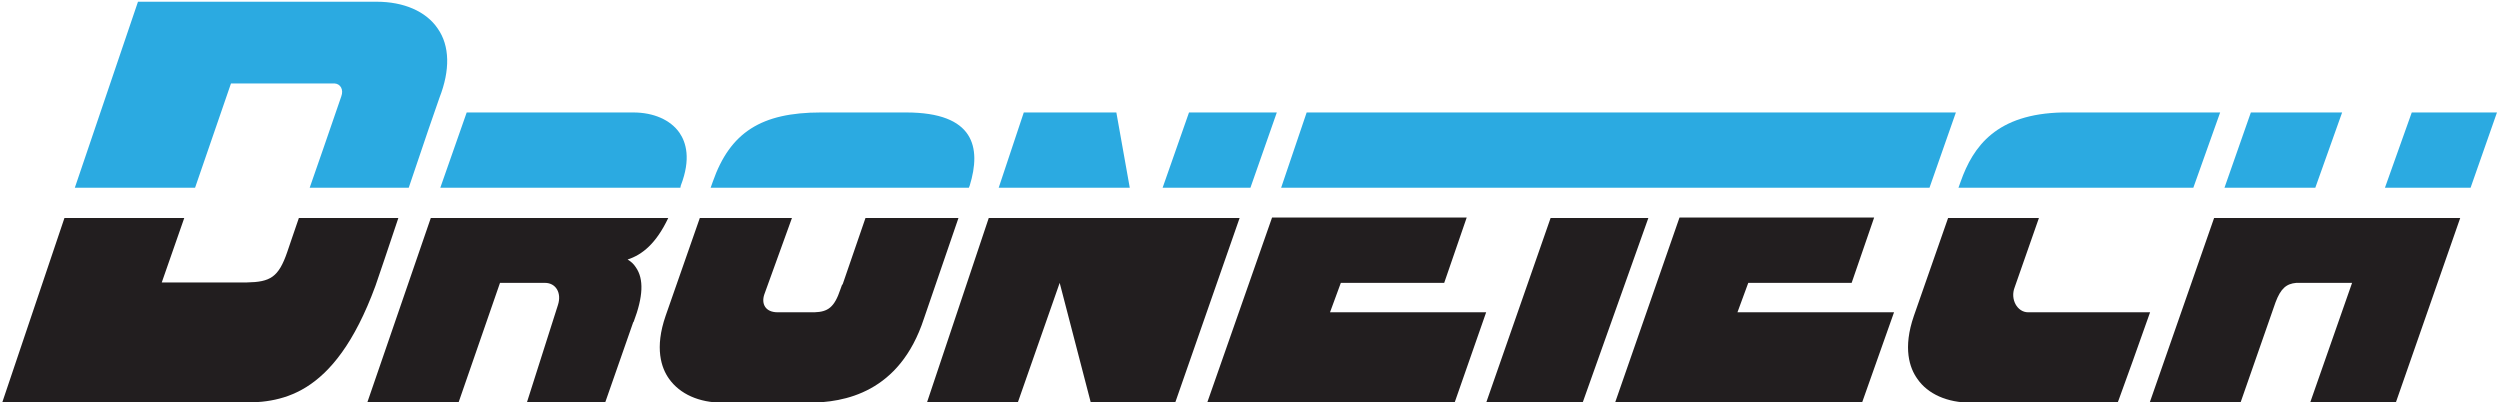
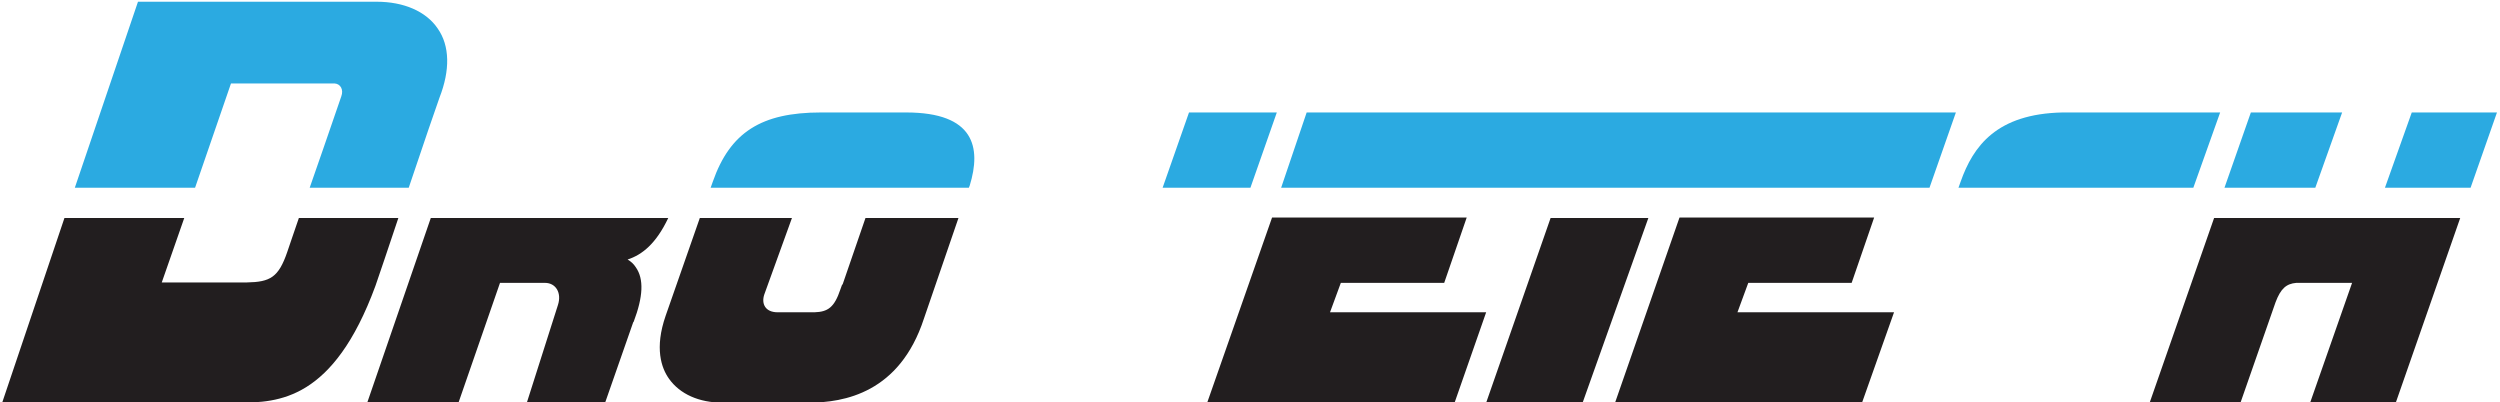
<svg xmlns="http://www.w3.org/2000/svg" version="1.2" viewBox="0 0 578 93" width="578" height="93">
  <style>.a{fill:#2baae1}.b{fill:#221e1f}</style>
  <path class="a" d="m571.2 43.4h-19.8l6.2-17.4h19.7z" />
  <path class="b" d="m339.1 50.3l-5.2 15.1h-23.9l-2.5 6.8h36.1l-7.3 20.9h-57.2l15-42.8z" />
  <path class="b" d="m433.3 50.3l-5.2 15.1h-23.9l-2.5 6.8h36.2l-7.4 20.9h-57.1l14.9-42.8z" />
-   <path class="b" d="m228.6 50.4l-14.3 42.7h21l9.7-27.7 7.2 27.7h19.5l14.9-42.7z" />
  <path class="b" d="m511.9 50.4l-14.9 42.7h21l8.1-23.2c1.2-3.2 2.5-4.3 4.8-4.5h12.9l-9.7 27.7h19.8l14.9-42.7z" />
  <path class="b" d="m358.5 50.4l-14.9 42.7h22.3l15.2-42.7z" />
  <path class="b" d="m69.1 50.4c-1.3 3.9-2.2 6.3-2.7 7.9-2 5.8-3.9 6.9-9.3 7h-19.7l5.2-14.9h-27.7l-14.4 42.7h54.6c9.3 0 22-0.6 31.7-27 0.8-2.4 3-8.7 5.3-15.7z" />
  <path class="b" d="m154.5 50.4h-54.9l-14.7 42.7h21.1l9.6-27.7h10.4c2.5 0 3.9 2.3 3 5.1l-7.2 22.6h18.1l6.5-18.6 0.1-0.1c2.2-5.8 2.4-9.9 0.5-12.6q-0.7-1.1-1.9-1.8c3.4-1.1 6.6-3.7 9.4-9.6z" />
-   <path class="b" d="m468.9 72.2c-2.5 0-4.2-3-3.1-5.8l5.6-16h-21l-7.9 22.6c-2.6 7.5-1 12.1 0.8 14.6 2.4 3.5 6.9 5.5 12.4 5.5h33.9l0.3-0.8c0.1-0.2 6-16.6 7.2-20.1z" />
  <path class="b" d="m200.1 50.4l-5.3 15.4h-0.1l-0.4 1.1c-1.4 4.2-2.9 5.2-6 5.3h-8.5c-2.9 0-3.8-2-3.1-4.1l6.4-17.7h-21.3l-7.9 22.6c-2.6 7.5-1 12.1 0.8 14.6 2.5 3.5 6.9 5.5 12.4 5.5h19.8c8.3 0 21.1-2.3 26.7-19.4l8-23.3z" />
  <path class="a" d="m94.5 43.4h-22.9c1.8-5.2 4.2-12 7.3-21.1 0.6-1.6-0.2-2.9-1.5-3-6.7 0-21 0-24 0l-8.3 24.1h-27.8l14.6-43h55.2c6.2 0 11.4 2.2 14.1 6.2 2.8 4 2.9 9.6 0.4 16-0.6 1.6-3.8 11-7.1 20.8z" />
-   <path class="a" d="m157.4 42.9l-0.1 0.5h-55.5l6.1-17.4h38.5c4.7 0 8.6 1.7 10.7 4.7 1.5 2.2 2.7 6 0.3 12.2z" />
  <path class="a" d="m224.2 42.9l-0.2 0.5h-59.7l0.5-1.4c4-11.4 11.2-16 25-16h19.7c15.8 0 17.4 8.1 14.7 16.9z" />
-   <path class="a" d="m230.9 43.4l5.8-17.4h21.4l3.1 17.4z" />
  <path class="a" d="m289.1 43.4h-20.3l6.1-17.4h20.3z" />
  <path class="a" d="m446.1 43.4h-149.9l5.9-17.4h150.1z" />
  <path class="a" d="m507.1 43.4h-54.3l0.5-1.4c2.9-8.2 8.3-15.7 23.6-16h36.4z" />
  <path class="a" d="m535.3 43.4h-21l6.1-17.4h21.1z" />
</svg>